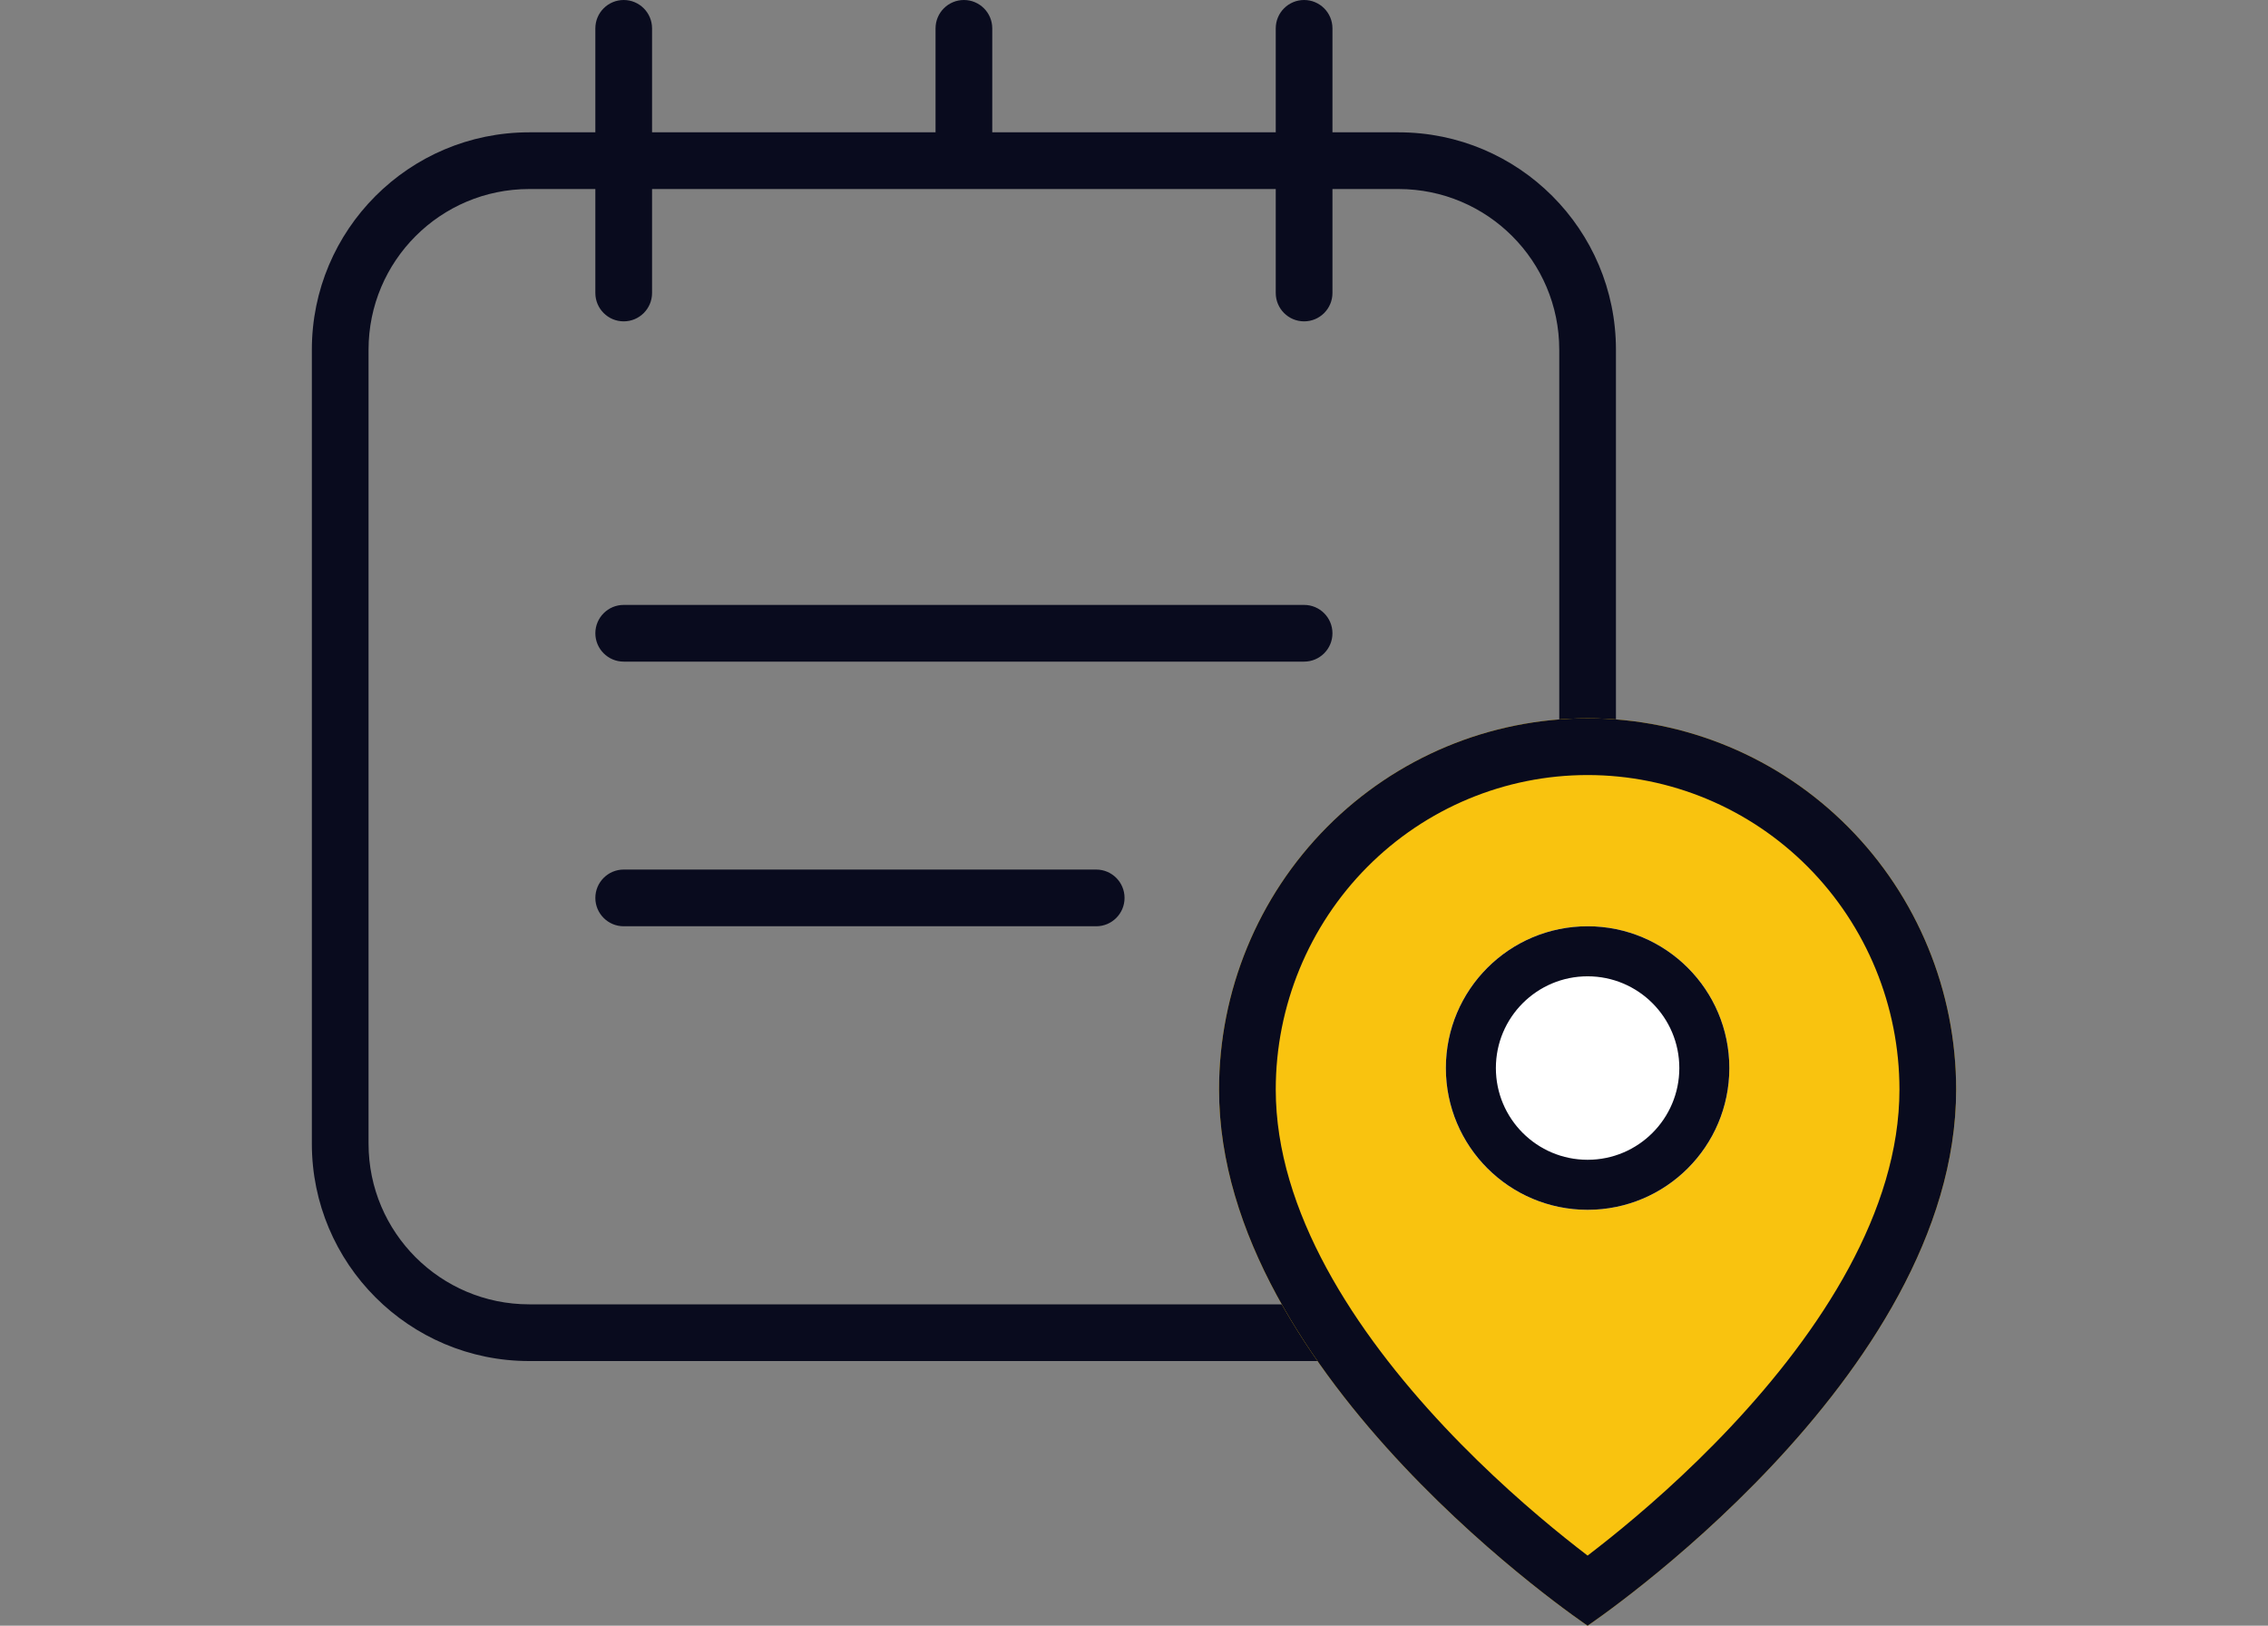
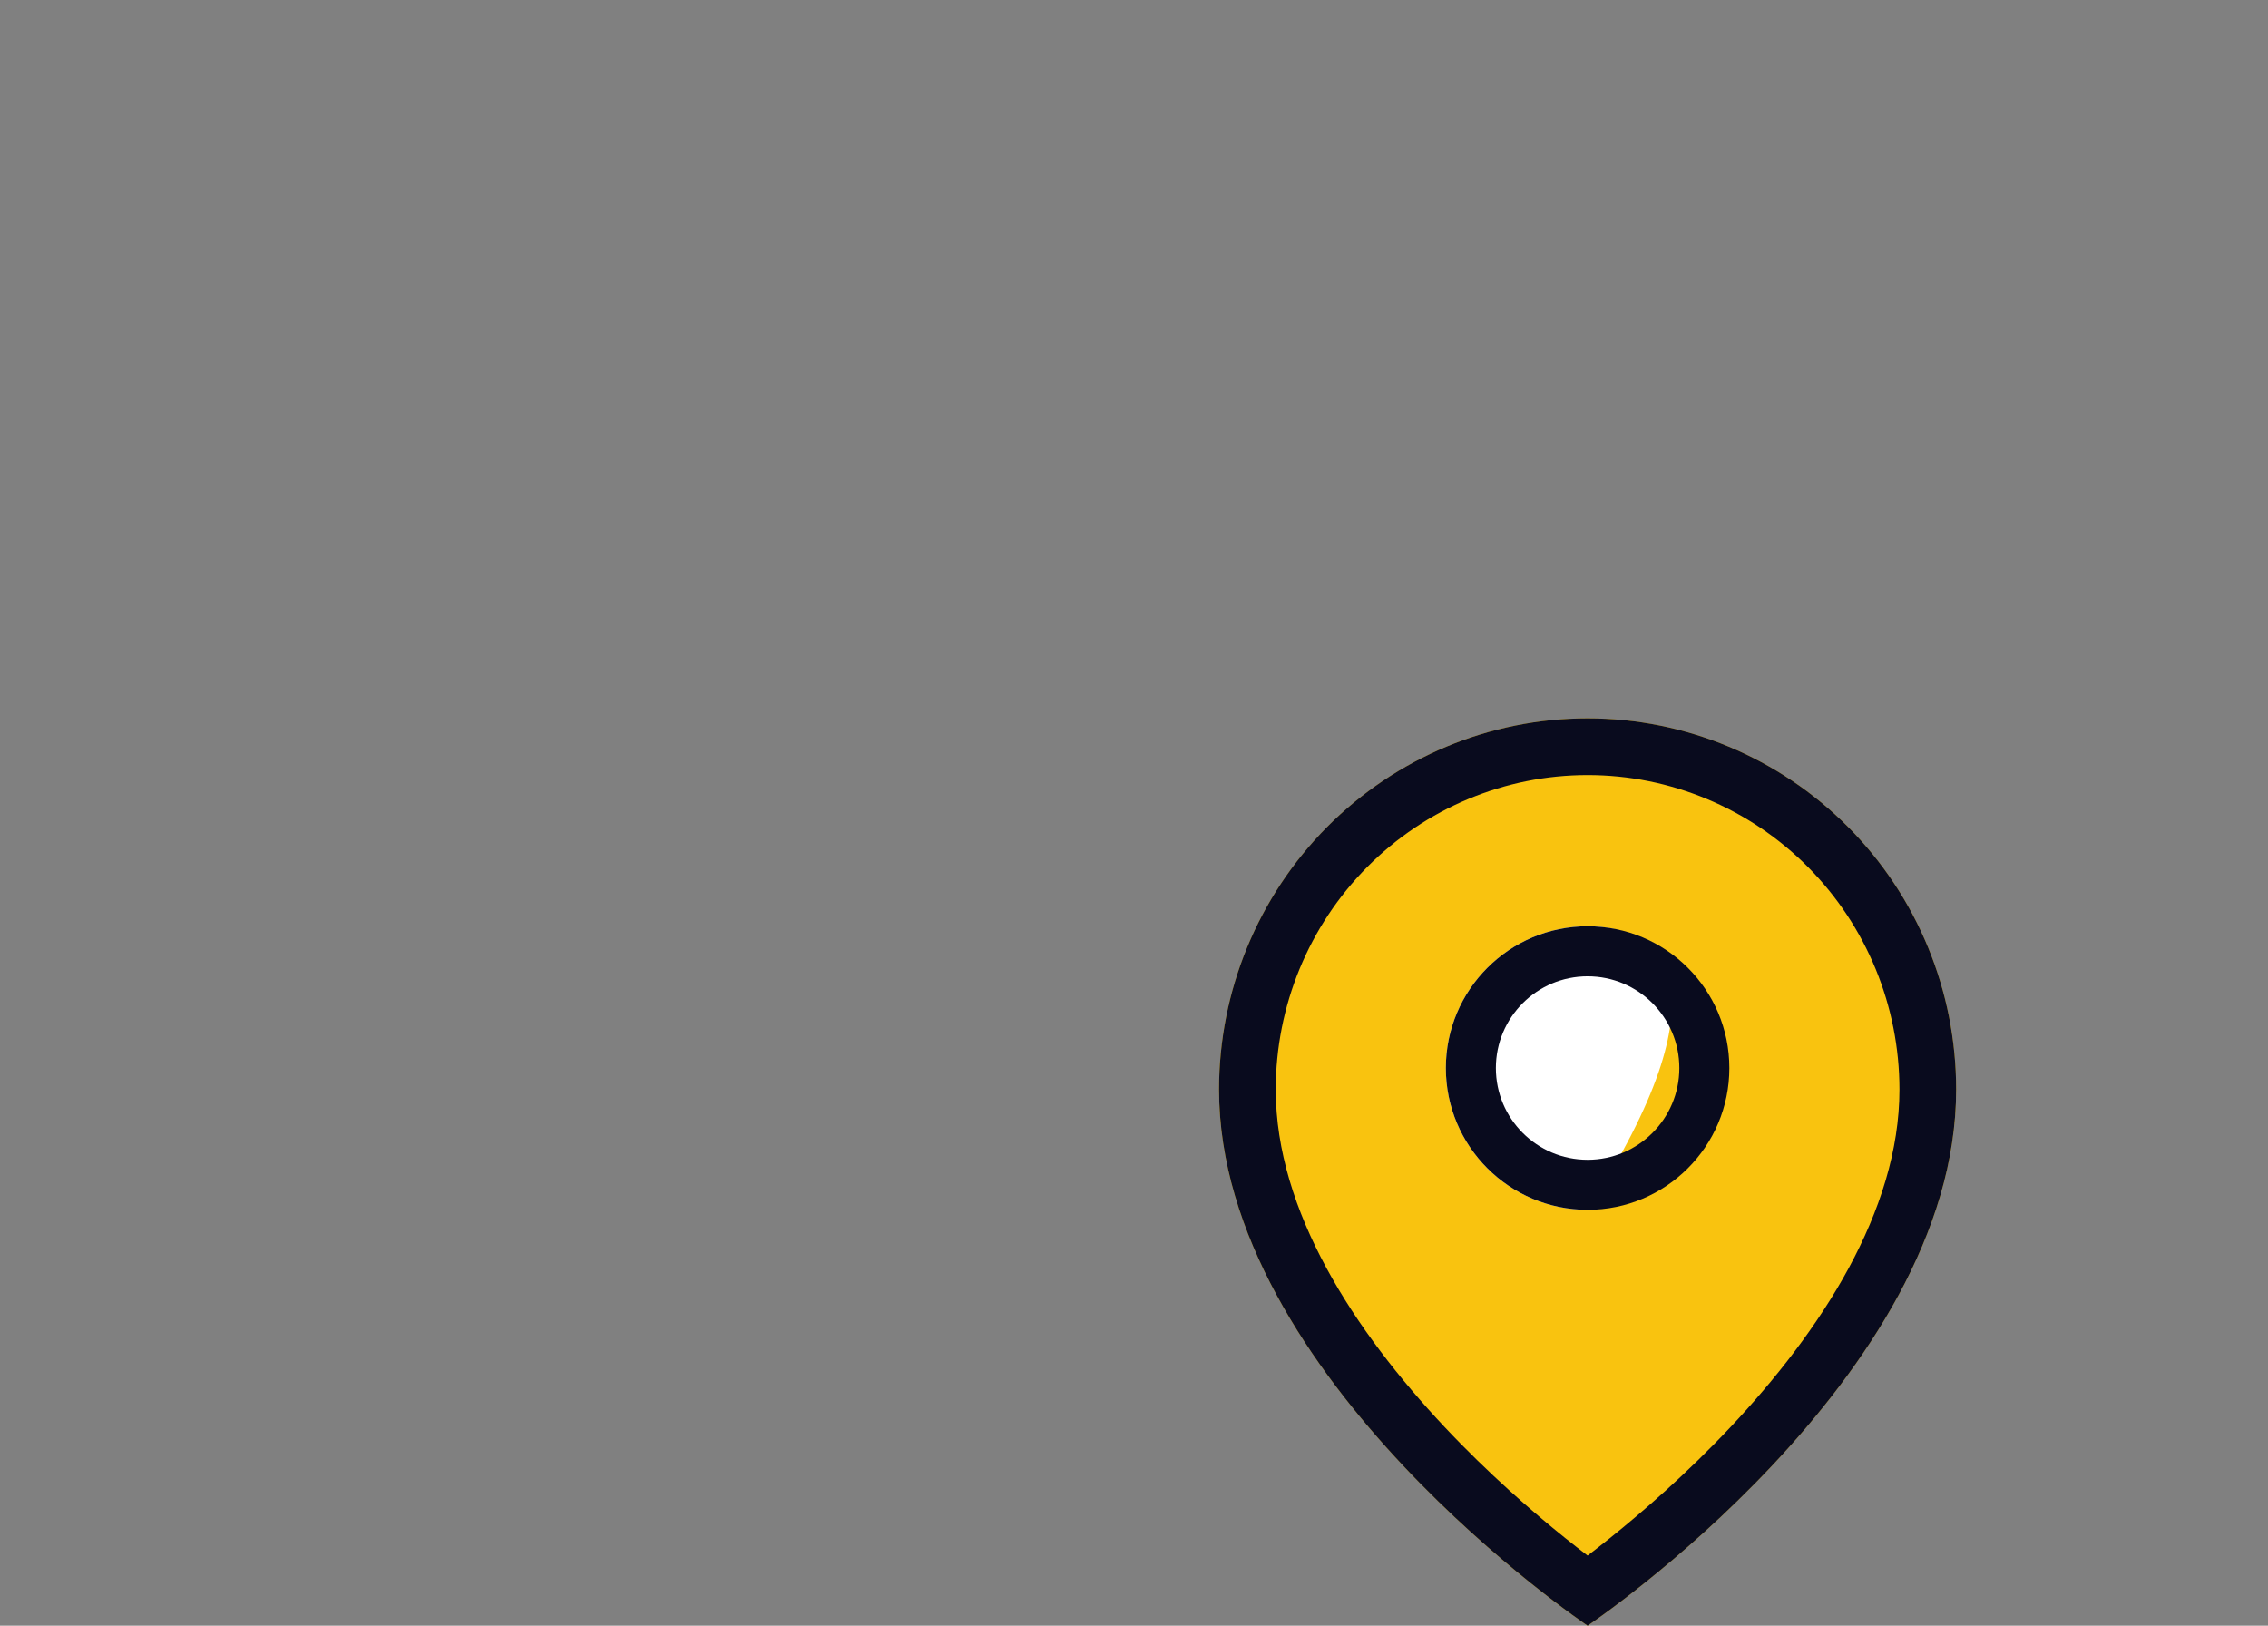
<svg xmlns="http://www.w3.org/2000/svg" width="120" height="86" viewBox="0 0 120 86" fill="none">
  <rect x="0" y="0" width="120" height="86" fill="#808080" stroke="none" />
-   <path fill-rule="evenodd" clip-rule="evenodd" d="M33 0C33.828 0 34.5 0.672 34.5 1.5V7H49.5V1.5C49.5 0.672 50.172 0 51 0C51.828 0 52.5 0.672 52.5 1.5V7H67.5V1.5C67.5 0.672 68.172 0 69 0C69.828 0 70.5 0.672 70.5 1.5V7H74C80.351 7 85.5 12.149 85.5 18.5V39.5C85.5 40.328 84.828 41 84 41C83.172 41 82.5 40.328 82.5 39.5V18.5C82.5 13.806 78.694 10 74 10H70.5V15.5C70.5 16.328 69.828 17 69 17C68.172 17 67.5 16.328 67.5 15.5V10H51H34.5V15.5C34.5 16.328 33.828 17 33 17C32.172 17 31.5 16.328 31.5 15.5V10H28C23.306 10 19.5 13.806 19.5 18.5V60.5C19.5 65.194 23.306 69 28 69H84C84.828 69 85.5 69.672 85.5 70.5C85.5 71.328 84.828 72 84 72H28C21.649 72 16.5 66.851 16.5 60.5V18.5C16.5 12.149 21.649 7 28 7H31.5V1.5C31.5 0.672 32.172 0 33 0ZM33 32C32.172 32 31.5 32.672 31.5 33.5C31.5 34.328 32.172 35 33 35H69C69.828 35 70.5 34.328 70.5 33.5C70.5 32.672 69.828 32 69 32H33ZM33 46C32.172 46 31.5 46.672 31.5 47.5C31.5 48.328 32.172 49 33 49H58C58.828 49 59.5 48.328 59.5 47.5C59.5 46.672 58.828 46 58 46H33Z" fill="#090B1E" />
  <path d="M103.5 57.636C103.5 72.909 84 86 84 86C84 86 64.5 72.909 64.5 57.636C64.5 52.428 66.555 47.434 70.211 43.751C73.868 40.069 78.828 38 84 38C89.172 38 94.132 40.069 97.789 43.751C101.446 47.434 103.5 52.428 103.5 57.636Z" fill="#F9C30F" />
  <path fill-rule="evenodd" clip-rule="evenodd" d="M91.565 75.49C96.319 70.437 100.5 64.075 100.5 57.636C100.5 53.217 98.757 48.984 95.66 45.865C92.564 42.748 88.369 41 84 41C79.631 41 75.436 42.748 72.34 45.865C69.243 48.984 67.5 53.217 67.5 57.636C67.5 64.075 71.681 70.437 76.435 75.49C78.752 77.953 81.079 79.971 82.83 81.375C83.259 81.719 83.652 82.025 84 82.291C84.348 82.025 84.741 81.719 85.17 81.375C86.921 79.971 89.248 77.953 91.565 75.49ZM84 86C84 86 103.5 72.909 103.5 57.636C103.5 52.428 101.446 47.434 97.789 43.751C94.132 40.069 89.172 38 84 38C78.828 38 73.868 40.069 70.211 43.751C66.555 47.434 64.5 52.428 64.5 57.636C64.5 72.909 84 86 84 86Z" fill="#090B1E" />
-   <path d="M84 64C88.142 64 91.5 60.642 91.5 56.5C91.5 52.358 88.142 49 84 49C79.858 49 76.5 52.358 76.5 56.5C76.5 60.642 79.858 64 84 64Z" fill="white" />
+   <path d="M84 64C91.5 52.358 88.142 49 84 49C79.858 49 76.5 52.358 76.5 56.5C76.5 60.642 79.858 64 84 64Z" fill="white" />
  <path fill-rule="evenodd" clip-rule="evenodd" d="M84 61.353C86.68 61.353 88.853 59.18 88.853 56.5C88.853 53.82 86.68 51.647 84 51.647C81.32 51.647 79.147 53.82 79.147 56.5C79.147 59.18 81.32 61.353 84 61.353ZM91.5 56.5C91.5 60.642 88.142 64 84 64C79.858 64 76.5 60.642 76.5 56.5C76.5 52.358 79.858 49 84 49C88.142 49 91.5 52.358 91.5 56.5Z" fill="#090B1E" />
</svg>